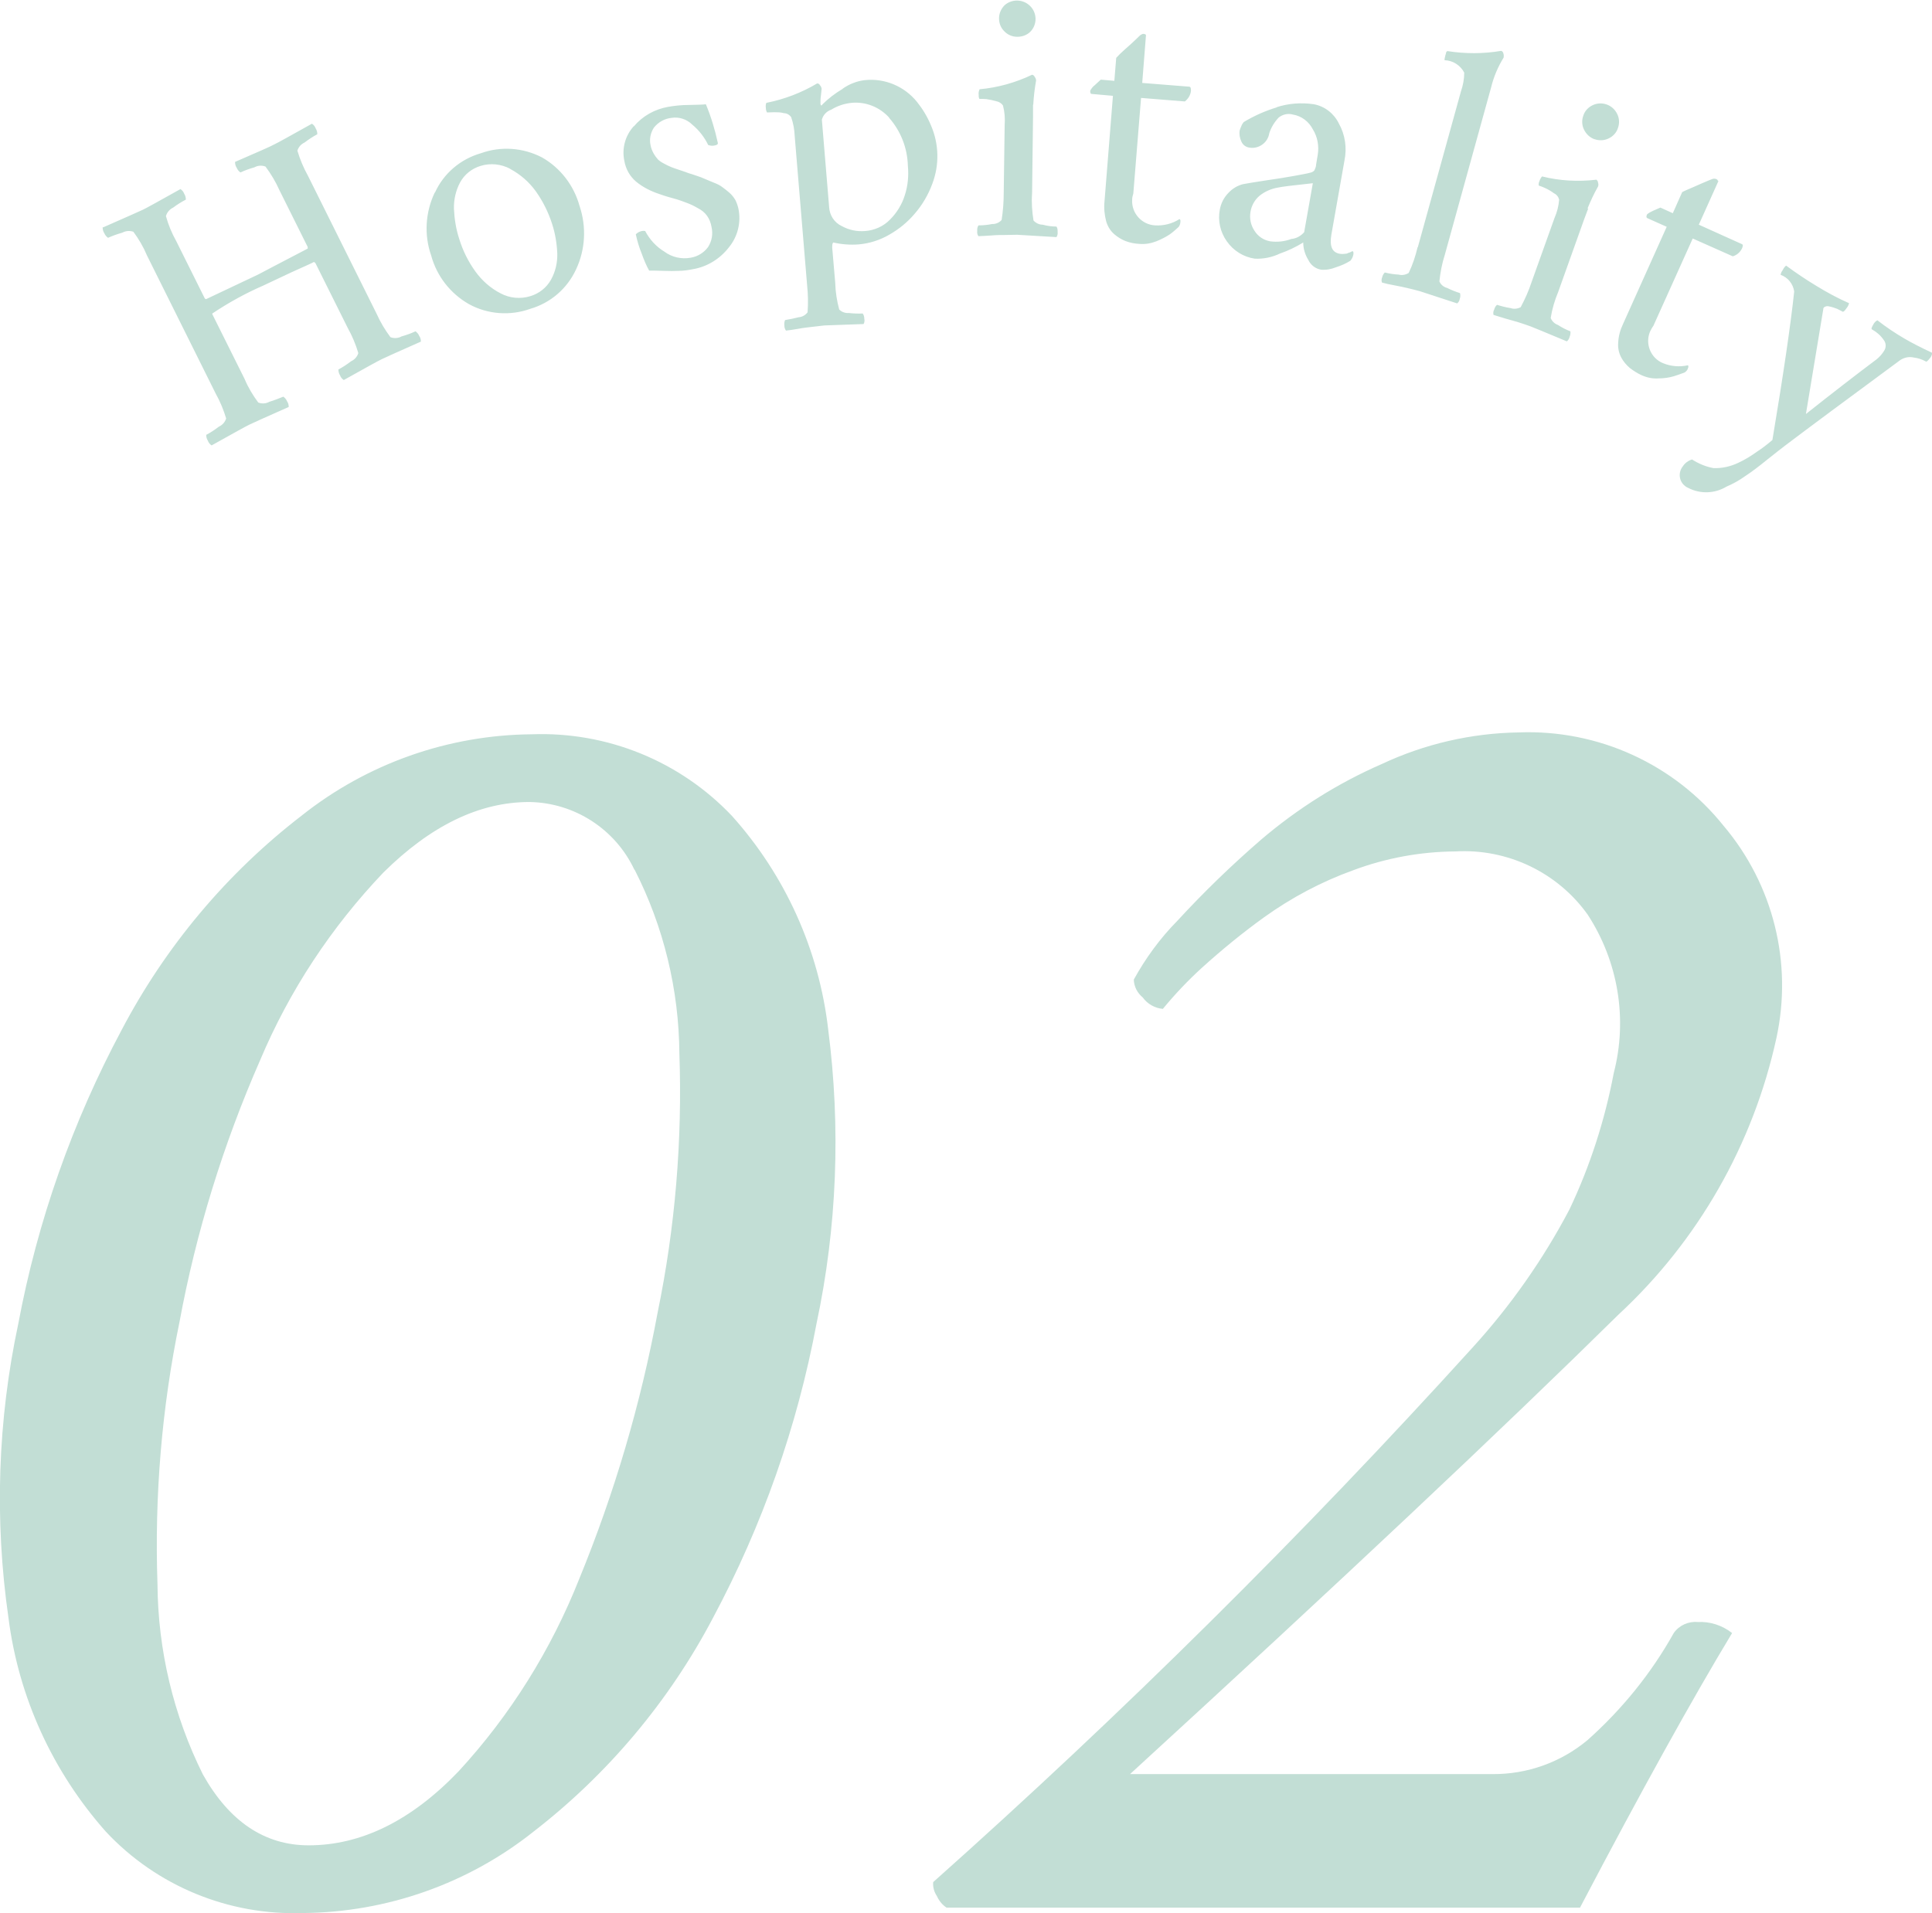
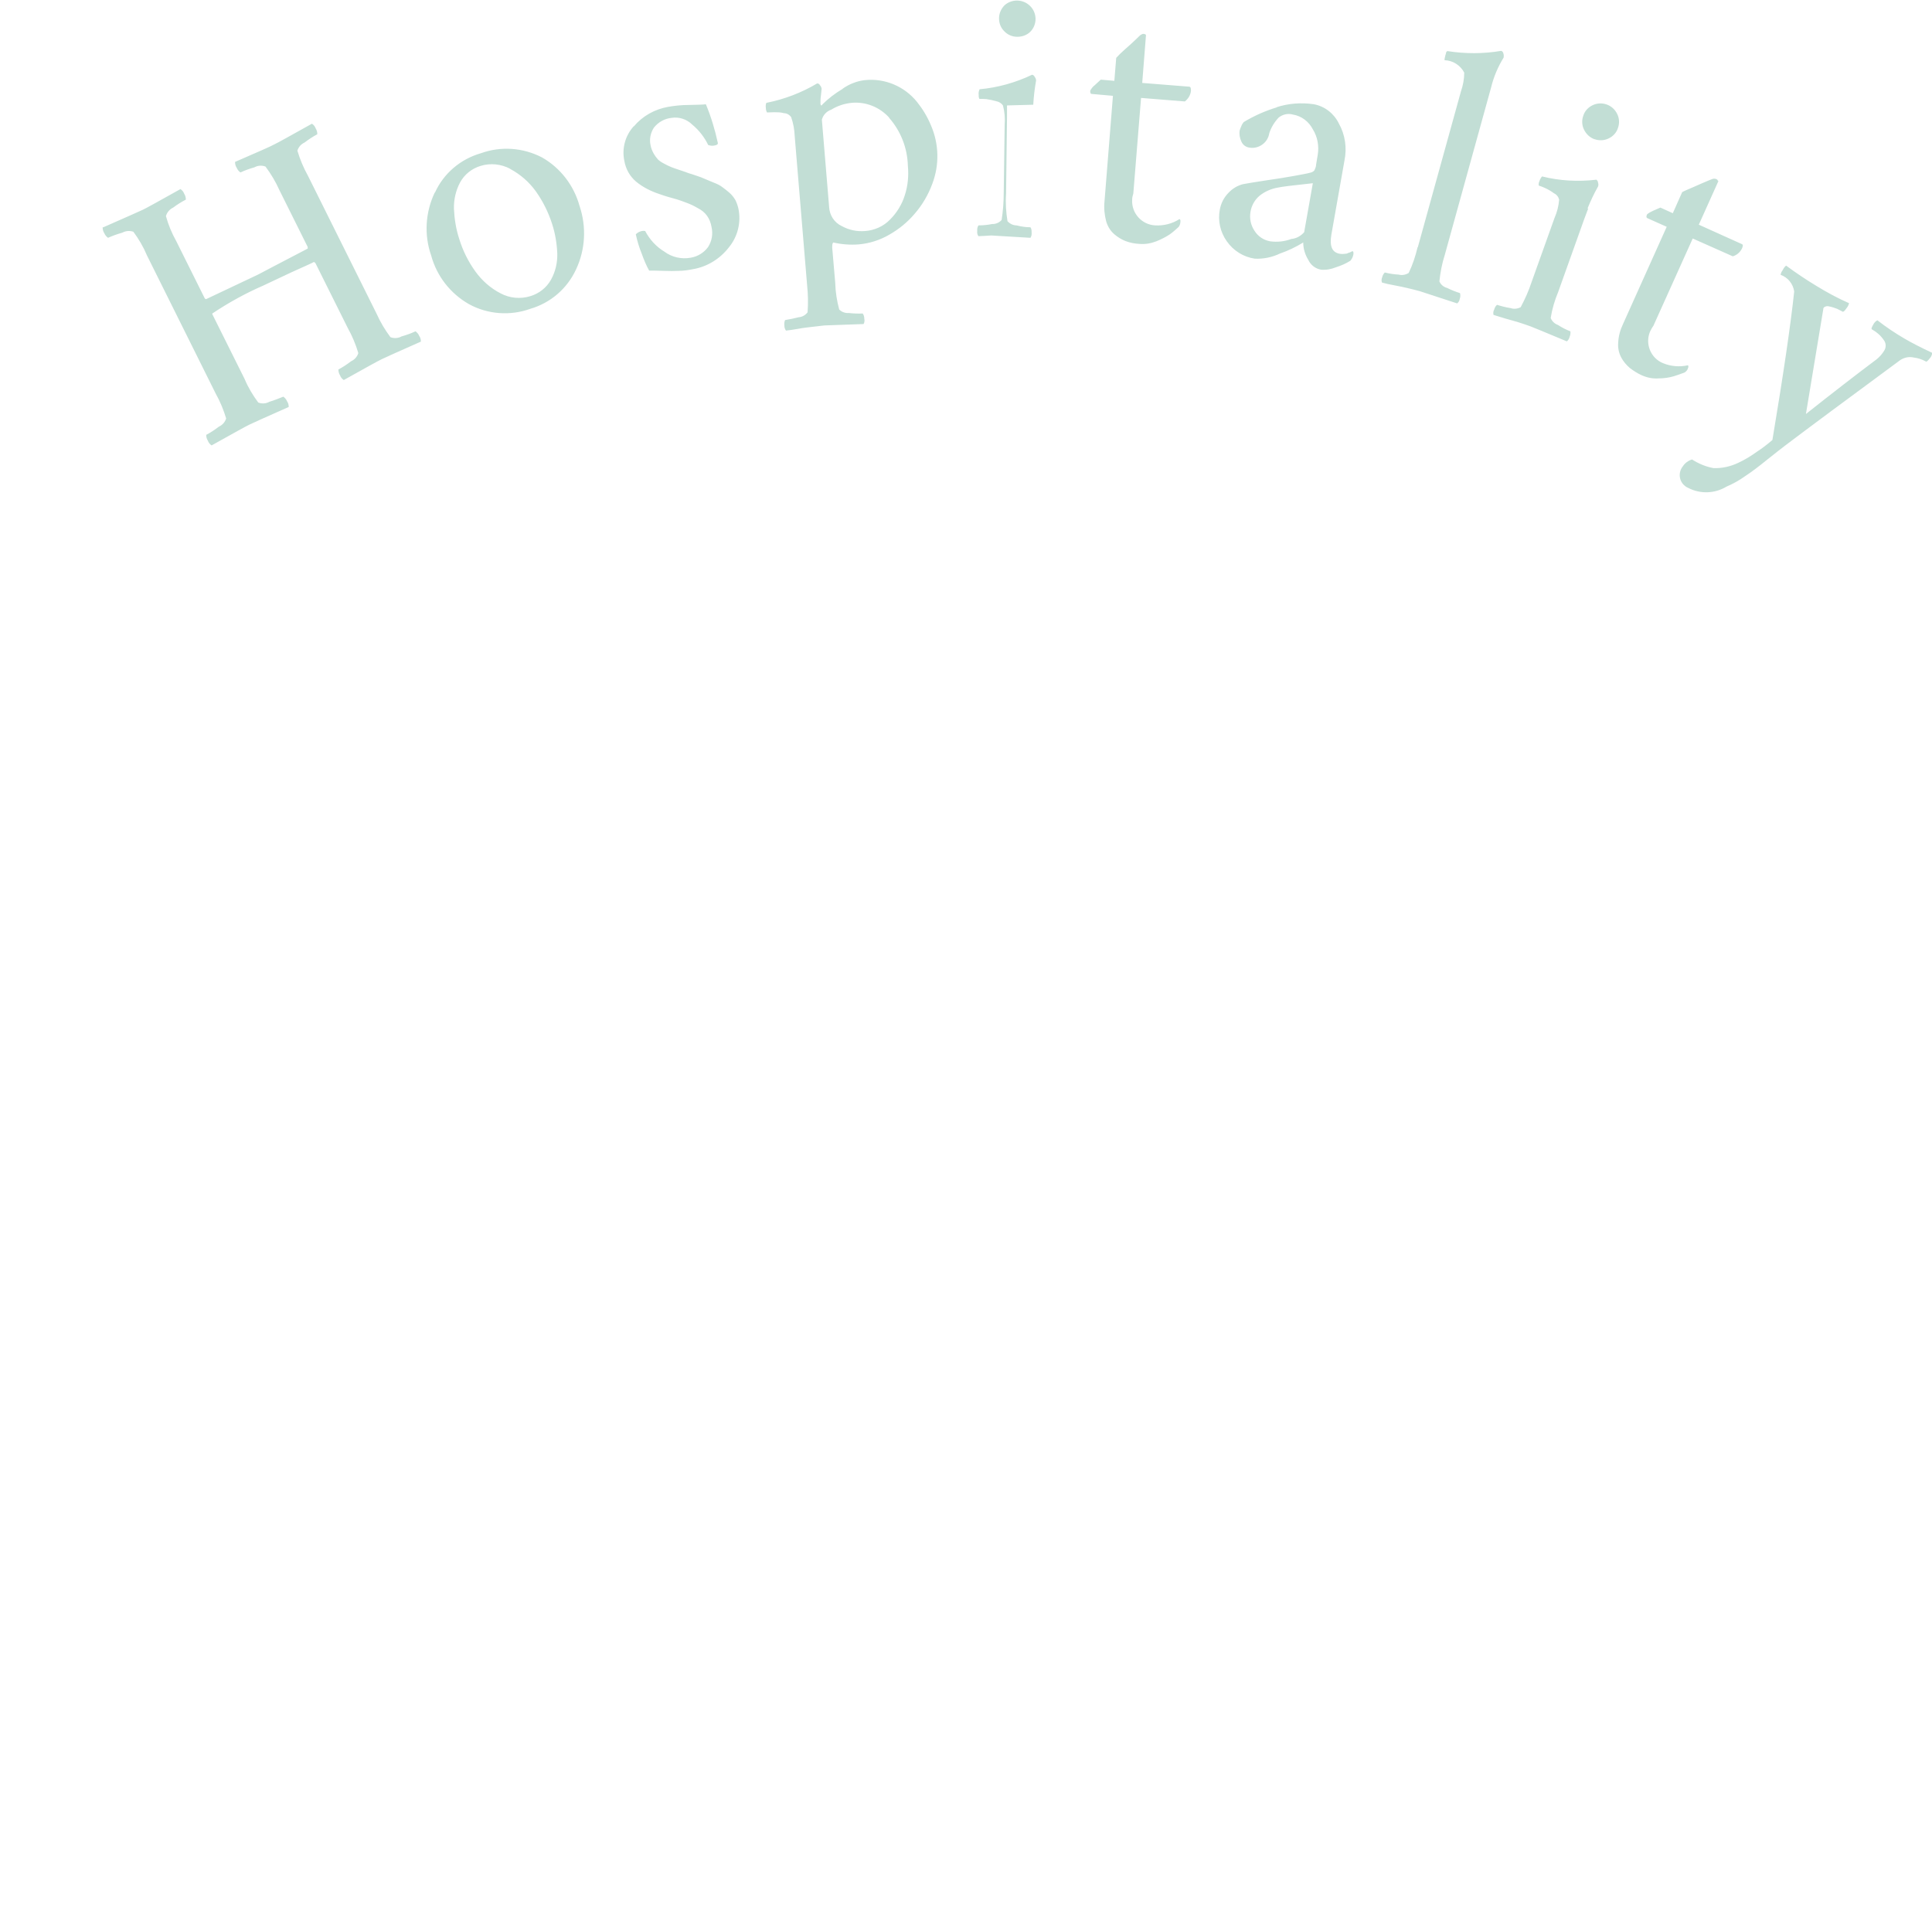
<svg xmlns="http://www.w3.org/2000/svg" height="81.65" viewBox="0 0 82.44 81.65" width="82.44">
  <g fill="#c2ded5" fill-rule="evenodd">
-     <path d="m4.38 9.7c0 .09.02.18.07.25.03.08.09.15.16.2.2-.09.4-.16.61-.22.15-.08.31-.09.47-.04.23.31.43.65.58 1.01l2.93 5.89c.19.34.34.7.45 1.07-.05.16-.16.28-.31.35-.17.13-.35.25-.54.35 0 .09.02.17.07.25.03.08.08.15.16.2.93-.52 1.47-.82 1.62-.89s.69-.32 1.67-.75c0-.09-.02-.17-.07-.24-.03-.08-.09-.15-.16-.2-.2.08-.4.16-.6.22-.14.08-.32.09-.47.03-.23-.31-.43-.64-.58-1l-1.38-2.77v-.03c.69-.46 1.41-.86 2.17-1.19l1.21-.57c.53-.24.85-.38.96-.44l.06.05 1.38 2.77c.19.34.34.7.45 1.07-.05.16-.16.28-.31.35-.17.13-.35.25-.54.35 0 .09.02.17.07.25.03.08.08.15.16.2.93-.52 1.47-.82 1.62-.89s.69-.32 1.67-.75c0-.09-.02-.17-.07-.24-.03-.08-.09-.15-.16-.2-.19.09-.39.16-.6.22-.14.08-.32.09-.47.03-.23-.31-.43-.64-.59-1l-2.93-5.89c-.19-.34-.34-.7-.45-1.07.05-.16.16-.28.31-.35.17-.13.35-.25.54-.35 0-.09-.02-.17-.07-.25-.03-.08-.08-.15-.16-.2-.93.52-1.47.82-1.6.88-.14.08-.71.33-1.68.75 0 .09.02.18.07.25.03.08.09.15.16.2.19-.09.39-.16.6-.22.14-.08.32-.09.47-.03.23.31.43.64.59 1l1.21 2.43s0 .05 0 .07c-1.25.65-1.95 1.02-2.12 1.11-.09.04-.83.39-2.22 1.05l-.05-.03-1.22-2.45c-.19-.34-.34-.7-.44-1.07.05-.16.16-.29.31-.36.17-.13.35-.24.54-.34 0-.09-.02-.17-.07-.25-.03-.08-.08-.15-.16-.2-.93.52-1.47.82-1.6.88s-.71.32-1.69.75zm17.39-2.49c.43.23.8.55 1.09.95.3.42.53.88.69 1.37.14.42.21.85.23 1.29.01.39-.08.78-.27 1.12s-.51.59-.88.7c-.42.13-.88.09-1.27-.12-.43-.22-.8-.55-1.08-.94-.3-.42-.53-.88-.68-1.37-.14-.42-.21-.86-.23-1.3-.01-.39.08-.78.26-1.12.19-.35.51-.6.88-.71.42-.13.88-.08 1.27.13zm-3.22 1.01c-.4.84-.46 1.81-.15 2.69.24.88.82 1.62 1.61 2.07.8.44 1.76.51 2.62.2.86-.25 1.57-.86 1.95-1.68.4-.85.45-1.82.15-2.71-.24-.87-.81-1.62-1.6-2.07-.81-.42-1.75-.49-2.61-.18-.87.25-1.59.86-1.96 1.68zm8.49-2.83c-.36.4-.51.94-.4 1.47.06.35.23.66.5.89.29.24.63.41.99.53.12.04.31.11.58.18s.46.15.6.2c.16.06.31.13.46.22.16.08.3.19.4.33s.16.3.19.47c.07.3.02.61-.15.87-.18.24-.44.4-.74.45-.39.07-.8-.02-1.12-.26-.35-.21-.63-.52-.82-.88-.05-.01-.1-.01-.14 0-.1.02-.19.07-.26.14.06.28.14.55.25.82.09.25.19.5.32.73.14 0 .34 0 .6.01s.47.01.66 0c.2 0 .4-.03.6-.07.61-.1 1.16-.44 1.54-.93.38-.46.53-1.07.41-1.65-.03-.13-.07-.25-.13-.37-.07-.12-.15-.22-.25-.31-.11-.09-.2-.17-.29-.23-.11-.09-.24-.15-.37-.2-.16-.07-.28-.12-.36-.15-.13-.06-.26-.11-.39-.15-.18-.06-.29-.1-.34-.11-.07-.03-.19-.07-.37-.13s-.3-.1-.37-.13c-.1-.04-.2-.09-.29-.14-.1-.05-.2-.11-.28-.19-.07-.08-.13-.16-.18-.25-.06-.11-.11-.23-.13-.35-.06-.26 0-.53.14-.75.19-.24.46-.39.76-.42.32-.05.65.06.88.29.29.24.52.54.68.87.09.03.18.04.27.02.1-.02.15-.05.14-.11-.12-.56-.29-1.12-.51-1.65-.14.02-.39.02-.74.03-.29 0-.58.03-.87.08-.57.1-1.09.39-1.46.83zm8.92-1.6c-.32.19-.61.41-.87.67 0 .02-.02.03-.04.04-.02 0-.03-.02-.04-.06 0-.12 0-.24.02-.36.02-.19.03-.28.03-.29-.01-.06-.03-.11-.07-.15-.02-.05-.07-.08-.12-.08-.67.4-1.41.68-2.17.83-.03.07-.03.15-.02.23 0 .06.02.13.05.18.1 0 .2-.01.3-.01.14 0 .28 0 .42.04.12 0 .24.07.31.17.09.26.14.53.15.8l.53 6.37c.04.39.05.77.02 1.16-.09.12-.23.2-.38.21-.19.05-.39.09-.58.12-.03.07-.04.15-.03.23 0 .08.02.16.07.22.15-.02.33-.04.54-.08s.41-.06.58-.08l.52-.06s.6-.02 1.67-.06c.04-.07.05-.15.03-.23 0-.08-.02-.16-.07-.22-.2.01-.4 0-.59-.02-.15.01-.3-.04-.41-.15-.1-.37-.16-.75-.17-1.14l-.13-1.51c0-.07 0-.15.04-.21.36.08.73.11 1.1.08.45-.04.89-.18 1.29-.41.42-.24.79-.54 1.1-.91.32-.37.57-.8.74-1.26.31-.81.29-1.71-.06-2.51-.15-.36-.35-.69-.59-.99-.54-.67-1.38-1.02-2.23-.93-.34.04-.67.17-.95.37zm1.98 1.24c.5.57.78 1.29.8 2.05.04.42 0 .85-.13 1.25-.12.39-.34.75-.63 1.04-.28.29-.66.46-1.06.49-.35.03-.69-.04-1-.21-.32-.15-.52-.46-.54-.81l-.31-3.73c.05-.2.2-.36.4-.43.26-.16.56-.26.86-.29.61-.06 1.21.18 1.62.64zm5.47-3.46c.21 0 .41-.07.56-.22.3-.31.29-.81-.03-1.11-.3-.28-.76-.29-1.07-.02-.15.15-.24.35-.24.56s.07.4.22.55c.14.15.34.24.55.24zm.68 2.9c.02-.35.06-.69.12-1.03 0-.06-.02-.11-.06-.16-.02-.05-.06-.08-.11-.09-.71.34-1.47.55-2.24.62-.03.07-.05.14-.04.22 0 .07 0 .13.03.19.09 0 .19 0 .3.01.14.02.28.05.42.09.12.02.23.09.29.19.07.27.09.54.07.82l-.04 2.9c0 .39-.03.78-.09 1.16-.1.11-.25.18-.4.17-.19.04-.39.06-.59.06-.04.07-.06.15-.05.23-.01.08 0 .16.05.23.15-.01.33-.01.55-.03s.41-.02.58-.02.35-.01.53-.01c.05 0 .6.04 1.67.1.04-.06.06-.14.05-.22 0-.08 0-.16-.05-.23-.2 0-.4-.03-.59-.08-.15 0-.29-.07-.39-.18-.06-.38-.09-.77-.06-1.16l.04-3.27v-.51zm4.81-2.97s-.01-.03-.04-.04-.07-.02-.1-.01c-.04.01-.07.03-.1.05-.01.01-.08.07-.2.19s-.27.25-.44.4-.3.28-.39.38l-.08.98-.58-.05s-.13.12-.26.24c-.08.06-.14.14-.19.23 0 .09.01.14.07.14l.9.08-.36 4.51c-.03.28 0 .57.07.84.06.21.17.4.34.55.15.13.31.23.49.3.19.07.38.11.59.12.25.02.49-.02.72-.11.2-.08.4-.18.58-.3.14-.1.26-.21.37-.31.05-.06.08-.15.08-.23.01-.04 0-.09-.04-.11-.31.2-.67.29-1.04.27-.57-.03-1.01-.52-.98-1.09 0-.09.02-.18.05-.27l.33-4.08 1.87.15c.14-.11.24-.27.26-.45 0-.11-.01-.17-.07-.18l-2.01-.16zm4.63 8.35c-.16-.24-.22-.53-.17-.81.04-.26.18-.51.38-.68.22-.18.49-.3.77-.35.17-.04.67-.1 1.51-.19l-.37 2.09c-.14.16-.33.27-.55.29-.29.11-.6.14-.9.1-.28-.05-.52-.21-.67-.45zm.96-5.27c-.5.15-.97.36-1.42.63-.04.05-.08.11-.1.17-.03.06-.05.12-.07.18-.03.16 0 .33.07.48.06.14.19.24.34.26.4.07.79-.21.85-.61.08-.25.22-.48.4-.67.17-.14.4-.19.61-.13.37.06.68.3.85.63.2.32.27.71.21 1.08l-.07.42c0 .09-.04.18-.08.26-.05.05-.11.08-.17.09-.14.04-.38.08-.7.14s-.71.12-1.19.19-.8.13-.98.16c-.23.06-.44.18-.61.36-.2.2-.33.45-.38.73-.09.47.02.96.3 1.35.28.4.71.67 1.19.74.37.02.75-.06 1.08-.22.35-.12.68-.28.99-.47 0 .27.08.52.22.75.1.21.3.37.54.41.22.02.43-.02.63-.1.22-.07.43-.16.62-.28.07-.08.11-.17.13-.27.01-.09 0-.13-.04-.14-.01 0-.03.01-.04.02l-.06.03s-.06.02-.09.03c-.03.02-.06.03-.1.03s-.08.01-.12.01c-.05 0-.09 0-.14-.01-.32-.06-.43-.32-.35-.81l.56-3.17c.11-.54.03-1.1-.24-1.58-.21-.43-.6-.73-1.06-.82-.54-.08-1.09-.04-1.61.13zm6 5.97c-.09.38-.21.75-.38 1.1-.13.08-.28.11-.43.07-.2-.01-.39-.04-.59-.09-.05.05-.09.12-.11.2-.03.07-.04.15-.01.23.14.04.32.08.54.12s.4.08.57.12c.16.04.34.08.51.13.04.01.57.19 1.59.52.06-.05.1-.12.11-.2.03-.08.03-.16.01-.24-.19-.06-.37-.13-.55-.22-.15-.04-.27-.14-.33-.28.04-.38.11-.76.23-1.13l1.98-7.16c.11-.45.29-.87.53-1.26.01-.06.01-.12-.01-.18-.01-.05-.04-.09-.09-.11-.76.13-1.54.13-2.3.01-.04.02-.06.06-.06.1-.02.06-.04.13-.05.19-.01.03-.01.07-.01.1.36.01.68.22.84.53 0 .27-.05.54-.14.8l-1.84 6.65zm7.55-4.61c.2.07.41.06.6-.03s.34-.25.4-.45c.07-.19.06-.41-.03-.59-.09-.19-.25-.34-.45-.41s-.41-.06-.6.03-.34.25-.4.45c-.07.19-.06.41.03.59.09.19.25.34.44.41zm-.3 2.96c.13-.32.28-.64.45-.94.02-.05.02-.11 0-.16 0-.05-.03-.1-.07-.13-.78.09-1.56.05-2.32-.14-.05.06-.09.13-.11.2-.03.06-.04.12-.03.19.1.03.19.07.28.11.13.06.25.13.37.22.11.05.19.15.22.27-.02.27-.09.54-.2.79l-.98 2.74c-.12.37-.28.72-.46 1.06-.13.07-.29.09-.43.04-.2-.03-.39-.08-.58-.14-.06.05-.1.12-.12.2-.04.07-.05.15-.03.23.14.04.31.1.52.16s.4.11.56.16.33.11.5.17c.04.01.56.23 1.55.64.06-.05.1-.12.12-.2.03-.07.04-.15.03-.23-.19-.07-.36-.16-.53-.27-.14-.05-.26-.16-.31-.3.06-.38.17-.75.32-1.11l1.1-3.08.18-.48zm5.56-1.18s0-.03-.02-.05c-.03-.02-.06-.04-.1-.04-.04-.01-.08 0-.11.01-.01 0-.1.04-.25.1s-.34.15-.55.24-.38.16-.49.22l-.4.9-.53-.24c-.05.02-.16.07-.32.14-.09.04-.18.09-.25.15-.04.09-.03.14.01.16l.83.37-1.86 4.14c-.12.25-.2.53-.21.81-.02.22.03.44.13.63.09.17.22.32.37.45.16.12.33.23.51.31.23.1.47.15.72.13.22 0 .43-.03.64-.09.15-.05.31-.1.46-.16.07-.04.13-.11.15-.19.02-.04.02-.08 0-.12-.36.08-.73.05-1.07-.09-.53-.22-.77-.83-.55-1.35.04-.08.08-.16.14-.24l1.68-3.73 1.71.76c.17-.05.31-.17.39-.33.05-.11.05-.17 0-.19l-1.84-.83.84-1.87zm2.91 3.62c-.06.05-.11.12-.14.19-.05.06-.08.13-.09.2.31.11.53.38.58.71-.15 1.41-.46 3.53-.93 6.34-.21.18-.43.35-.66.5-.25.18-.51.34-.79.47-.33.16-.69.24-1.06.23-.33-.06-.64-.19-.92-.37-.16.05-.3.15-.39.29-.21.26-.17.64.09.84.04.04.09.06.15.09.51.26 1.12.24 1.62-.06.28-.12.55-.27.8-.45.26-.17.58-.41.96-.72.38-.3.63-.5.74-.58.95-.72 2.58-1.93 4.9-3.64.17-.12.39-.17.59-.12.18.02.36.08.52.17.03.02.08-.03.16-.13.06-.06.1-.15.11-.24-.47-.22-.86-.42-1.17-.6-.41-.24-.8-.5-1.17-.79-.08.04-.14.11-.18.19-.07.12-.09.18-.05.2.2.11.37.26.5.45.1.13.11.3.03.44-.09.15-.2.28-.34.39-.84.63-1.85 1.41-3.01 2.33l.74-4.47s0-.05.02-.07c.06-.06.16-.08.24-.05.11.02.22.06.33.1.09.05.17.08.23.12.03.02.09-.02.16-.13.06-.07.1-.14.12-.23-.48-.21-.94-.46-1.38-.73-.45-.27-.88-.56-1.3-.87z" />
-     <path d="m27.08 37.12c1.24 2.43 1.89 5.12 1.91 7.85.13 3.71-.18 7.42-.93 11.06-.72 3.89-1.84 7.69-3.34 11.35-1.2 3.03-2.94 5.82-5.15 8.22-2.02 2.11-4.16 3.16-6.4 3.16-1.87 0-3.38-1.01-4.51-3.02-1.26-2.53-1.92-5.31-1.94-8.13-.13-3.75.18-7.51.94-11.19.71-3.84 1.87-7.59 3.44-11.17 1.25-2.97 3.04-5.68 5.26-8.01 2.02-2 4.09-3.01 6.23-3.01 1.92.03 3.66 1.15 4.48 2.89zm-14.22-2.3c-3.19 2.46-5.8 5.58-7.67 9.14-2.1 3.93-3.59 8.16-4.41 12.54-.88 4.12-1.02 8.37-.42 12.54.43 3.4 1.89 6.58 4.16 9.14 2.17 2.32 5.24 3.58 8.41 3.47 3.57-.03 7.04-1.25 9.83-3.47 3.18-2.46 5.8-5.58 7.67-9.14 2.1-3.93 3.59-8.16 4.41-12.54.88-4.13 1.04-8.38.5-12.56-.39-3.39-1.83-6.58-4.11-9.12-2.22-2.34-5.33-3.6-8.54-3.48-3.57.03-7.03 1.25-9.83 3.48zm59.59 34.41c-.4-.04-.8.14-1.03.47-.96 1.72-2.21 3.26-3.68 4.57-1.14.95-2.57 1.46-4.05 1.45h-15.47c8.93-8.18 15.88-14.72 20.84-19.61 3.4-3.15 5.75-7.27 6.74-11.8.7-3.21-.13-6.55-2.25-9.06-2.11-2.64-5.36-4.12-8.74-3.99-2.02.03-4.02.49-5.85 1.35-1.86.81-3.59 1.9-5.14 3.22-1.26 1.09-2.46 2.25-3.59 3.48-.73.74-1.35 1.59-1.85 2.5.01.3.15.57.38.76.2.28.52.46.86.49.51-.62 1.06-1.2 1.65-1.74.85-.77 1.74-1.5 2.67-2.17 1.17-.84 2.45-1.52 3.81-2.01 1.39-.52 2.87-.79 4.35-.8 2.22-.13 4.36.89 5.65 2.7 1.3 2 1.71 4.45 1.11 6.76-.38 2.01-1.01 3.97-1.89 5.82-1.12 2.13-2.51 4.11-4.13 5.89-7.26 8.01-14.95 15.63-23.02 22.82-.02.21.04.42.16.6.09.2.23.37.41.49h27.03c2.64-5.03 4.81-8.94 6.49-11.72-.42-.33-.94-.5-1.47-.47z" />
+     <path d="m4.38 9.7c0 .09.02.18.07.25.03.08.09.15.16.2.2-.09.4-.16.61-.22.15-.08.31-.09.47-.04.23.31.43.65.58 1.01l2.93 5.89c.19.34.34.7.45 1.07-.05.16-.16.28-.31.35-.17.13-.35.25-.54.35 0 .09.02.17.07.25.03.08.08.15.16.2.93-.52 1.47-.82 1.62-.89s.69-.32 1.67-.75c0-.09-.02-.17-.07-.24-.03-.08-.09-.15-.16-.2-.2.08-.4.16-.6.22-.14.08-.32.09-.47.03-.23-.31-.43-.64-.58-1l-1.38-2.77v-.03c.69-.46 1.41-.86 2.17-1.19l1.21-.57c.53-.24.85-.38.96-.44l.06.05 1.38 2.77c.19.34.34.7.45 1.07-.05.16-.16.28-.31.35-.17.13-.35.25-.54.35 0 .09.02.17.07.25.03.08.08.15.16.2.93-.52 1.47-.82 1.62-.89s.69-.32 1.67-.75c0-.09-.02-.17-.07-.24-.03-.08-.09-.15-.16-.2-.19.09-.39.16-.6.22-.14.08-.32.09-.47.03-.23-.31-.43-.64-.59-1l-2.93-5.89c-.19-.34-.34-.7-.45-1.07.05-.16.16-.28.31-.35.17-.13.35-.25.54-.35 0-.09-.02-.17-.07-.25-.03-.08-.08-.15-.16-.2-.93.52-1.47.82-1.6.88-.14.08-.71.33-1.68.75 0 .09.02.18.07.25.03.08.09.15.16.2.19-.09.39-.16.6-.22.14-.08.32-.09.47-.03.23.31.43.64.59 1l1.21 2.43s0 .05 0 .07c-1.25.65-1.95 1.02-2.12 1.11-.09.04-.83.39-2.22 1.05l-.05-.03-1.22-2.45c-.19-.34-.34-.7-.44-1.07.05-.16.16-.29.31-.36.17-.13.35-.24.54-.34 0-.09-.02-.17-.07-.25-.03-.08-.08-.15-.16-.2-.93.52-1.47.82-1.6.88s-.71.32-1.69.75zm17.39-2.49c.43.23.8.55 1.09.95.3.42.53.88.69 1.37.14.42.21.85.23 1.29.01.39-.08.78-.27 1.12s-.51.59-.88.7c-.42.13-.88.09-1.27-.12-.43-.22-.8-.55-1.08-.94-.3-.42-.53-.88-.68-1.37-.14-.42-.21-.86-.23-1.3-.01-.39.08-.78.26-1.12.19-.35.51-.6.88-.71.42-.13.88-.08 1.27.13zm-3.22 1.01c-.4.84-.46 1.81-.15 2.69.24.88.82 1.62 1.61 2.07.8.44 1.76.51 2.62.2.86-.25 1.57-.86 1.95-1.68.4-.85.45-1.82.15-2.71-.24-.87-.81-1.62-1.6-2.07-.81-.42-1.75-.49-2.61-.18-.87.25-1.59.86-1.96 1.68zm8.49-2.83c-.36.4-.51.94-.4 1.47.06.35.23.66.5.89.29.24.63.41.99.53.12.04.31.11.58.18s.46.15.6.2c.16.06.31.13.46.22.16.08.3.19.4.33s.16.3.19.47c.07.3.02.61-.15.87-.18.24-.44.4-.74.45-.39.07-.8-.02-1.12-.26-.35-.21-.63-.52-.82-.88-.05-.01-.1-.01-.14 0-.1.02-.19.07-.26.14.06.28.14.55.25.82.09.25.19.5.32.73.14 0 .34 0 .6.01s.47.01.66 0c.2 0 .4-.03.6-.07.61-.1 1.16-.44 1.54-.93.38-.46.53-1.07.41-1.65-.03-.13-.07-.25-.13-.37-.07-.12-.15-.22-.25-.31-.11-.09-.2-.17-.29-.23-.11-.09-.24-.15-.37-.2-.16-.07-.28-.12-.36-.15-.13-.06-.26-.11-.39-.15-.18-.06-.29-.1-.34-.11-.07-.03-.19-.07-.37-.13s-.3-.1-.37-.13c-.1-.04-.2-.09-.29-.14-.1-.05-.2-.11-.28-.19-.07-.08-.13-.16-.18-.25-.06-.11-.11-.23-.13-.35-.06-.26 0-.53.14-.75.19-.24.46-.39.76-.42.32-.05.65.06.88.29.29.24.52.54.68.87.09.03.18.04.27.02.1-.02.15-.05.14-.11-.12-.56-.29-1.12-.51-1.65-.14.02-.39.02-.74.03-.29 0-.58.03-.87.08-.57.1-1.09.39-1.46.83zm8.92-1.6c-.32.19-.61.41-.87.67 0 .02-.02.03-.04.04-.02 0-.03-.02-.04-.06 0-.12 0-.24.02-.36.02-.19.03-.28.03-.29-.01-.06-.03-.11-.07-.15-.02-.05-.07-.08-.12-.08-.67.4-1.41.68-2.17.83-.03.07-.03.15-.02.23 0 .06.02.13.05.18.1 0 .2-.01.3-.01.14 0 .28 0 .42.04.12 0 .24.07.31.17.09.26.14.53.15.8l.53 6.37c.04.39.05.77.02 1.16-.09.12-.23.2-.38.21-.19.05-.39.09-.58.12-.03.07-.04.15-.03.23 0 .08.02.16.07.22.15-.02.33-.04.54-.08s.41-.06.58-.08l.52-.06s.6-.02 1.67-.06c.04-.07.05-.15.03-.23 0-.08-.02-.16-.07-.22-.2.01-.4 0-.59-.02-.15.01-.3-.04-.41-.15-.1-.37-.16-.75-.17-1.14l-.13-1.51c0-.07 0-.15.04-.21.36.08.73.11 1.1.08.45-.04.89-.18 1.29-.41.42-.24.79-.54 1.1-.91.32-.37.57-.8.74-1.26.31-.81.29-1.71-.06-2.51-.15-.36-.35-.69-.59-.99-.54-.67-1.38-1.02-2.23-.93-.34.04-.67.17-.95.37zm1.98 1.24c.5.57.78 1.29.8 2.05.04.42 0 .85-.13 1.25-.12.39-.34.75-.63 1.04-.28.29-.66.46-1.06.49-.35.03-.69-.04-1-.21-.32-.15-.52-.46-.54-.81l-.31-3.73c.05-.2.2-.36.4-.43.26-.16.56-.26.86-.29.61-.06 1.21.18 1.62.64zm5.47-3.46c.21 0 .41-.07.56-.22.3-.31.29-.81-.03-1.11-.3-.28-.76-.29-1.07-.02-.15.15-.24.35-.24.56s.07.4.22.55c.14.15.34.24.55.24zm.68 2.9c.02-.35.06-.69.12-1.03 0-.06-.02-.11-.06-.16-.02-.05-.06-.08-.11-.09-.71.34-1.47.55-2.24.62-.03.07-.05.14-.04.22 0 .07 0 .13.03.19.09 0 .19 0 .3.01.14.02.28.05.42.09.12.02.23.09.29.19.07.27.09.54.07.82l-.04 2.9c0 .39-.03.78-.09 1.16-.1.11-.25.18-.4.17-.19.04-.39.06-.59.06-.04.07-.06.15-.05.23-.01.08 0 .16.05.23.15-.01.33-.01.55-.03c.05 0 .6.04 1.67.1.04-.06.06-.14.05-.22 0-.08 0-.16-.05-.23-.2 0-.4-.03-.59-.08-.15 0-.29-.07-.39-.18-.06-.38-.09-.77-.06-1.16l.04-3.27v-.51zm4.81-2.97s-.01-.03-.04-.04-.07-.02-.1-.01c-.04.01-.07.03-.1.05-.01.01-.08.07-.2.19s-.27.25-.44.4-.3.28-.39.38l-.08.98-.58-.05s-.13.12-.26.24c-.08.06-.14.14-.19.23 0 .09.01.14.07.14l.9.08-.36 4.51c-.03.28 0 .57.07.84.06.21.17.4.34.55.15.13.31.23.49.3.19.07.38.11.59.12.25.02.49-.02.72-.11.2-.08.4-.18.58-.3.14-.1.26-.21.37-.31.05-.06.08-.15.08-.23.01-.04 0-.09-.04-.11-.31.2-.67.29-1.04.27-.57-.03-1.01-.52-.98-1.09 0-.09.02-.18.05-.27l.33-4.08 1.87.15c.14-.11.24-.27.26-.45 0-.11-.01-.17-.07-.18l-2.01-.16zm4.63 8.35c-.16-.24-.22-.53-.17-.81.04-.26.18-.51.38-.68.22-.18.49-.3.77-.35.17-.04.67-.1 1.51-.19l-.37 2.09c-.14.16-.33.27-.55.29-.29.11-.6.14-.9.1-.28-.05-.52-.21-.67-.45zm.96-5.27c-.5.15-.97.36-1.42.63-.04.05-.08.11-.1.17-.03.06-.05.12-.07.18-.03.16 0 .33.07.48.06.14.19.24.34.26.4.07.79-.21.85-.61.08-.25.22-.48.4-.67.17-.14.4-.19.61-.13.37.06.68.3.85.63.2.32.27.71.21 1.08l-.07.42c0 .09-.04.18-.08.26-.05.05-.11.08-.17.09-.14.04-.38.08-.7.14s-.71.12-1.19.19-.8.13-.98.16c-.23.06-.44.18-.61.36-.2.2-.33.45-.38.73-.09.47.02.96.3 1.35.28.4.71.67 1.19.74.37.02.75-.06 1.08-.22.35-.12.68-.28.99-.47 0 .27.08.52.22.75.1.21.3.37.54.41.22.02.43-.02.63-.1.22-.07.43-.16.62-.28.07-.08.11-.17.13-.27.01-.09 0-.13-.04-.14-.01 0-.03.01-.04.02l-.06.03s-.06.02-.09.03c-.03.02-.06.03-.1.03s-.08.01-.12.01c-.05 0-.09 0-.14-.01-.32-.06-.43-.32-.35-.81l.56-3.17c.11-.54.03-1.1-.24-1.58-.21-.43-.6-.73-1.06-.82-.54-.08-1.09-.04-1.61.13zm6 5.97c-.09.38-.21.75-.38 1.1-.13.08-.28.11-.43.07-.2-.01-.39-.04-.59-.09-.05.05-.09.12-.11.2-.03.07-.04.15-.01.23.14.04.32.08.54.12s.4.08.57.12c.16.04.34.08.51.13.04.01.57.19 1.59.52.06-.05.1-.12.11-.2.03-.08.03-.16.01-.24-.19-.06-.37-.13-.55-.22-.15-.04-.27-.14-.33-.28.04-.38.11-.76.23-1.13l1.98-7.16c.11-.45.29-.87.53-1.26.01-.06.01-.12-.01-.18-.01-.05-.04-.09-.09-.11-.76.13-1.54.13-2.3.01-.04.02-.06.06-.06.1-.02.06-.04.13-.05.19-.01.03-.01.07-.01.1.36.01.68.22.84.53 0 .27-.05.54-.14.8l-1.84 6.65zm7.55-4.61c.2.07.41.06.6-.03s.34-.25.4-.45c.07-.19.06-.41-.03-.59-.09-.19-.25-.34-.45-.41s-.41-.06-.6.03-.34.25-.4.45c-.07.19-.06.41.03.59.09.19.25.34.44.41zm-.3 2.96c.13-.32.28-.64.45-.94.02-.05.02-.11 0-.16 0-.05-.03-.1-.07-.13-.78.09-1.56.05-2.32-.14-.05.06-.09.13-.11.2-.03.06-.04.12-.03.19.1.03.19.07.28.11.13.06.25.13.37.22.11.05.19.15.22.27-.02.27-.09.54-.2.79l-.98 2.74c-.12.37-.28.72-.46 1.06-.13.07-.29.09-.43.04-.2-.03-.39-.08-.58-.14-.06.05-.1.12-.12.2-.04.07-.05.15-.03.23.14.04.31.1.52.16s.4.11.56.16.33.11.5.17c.04.01.56.23 1.55.64.06-.05.1-.12.12-.2.03-.07.04-.15.03-.23-.19-.07-.36-.16-.53-.27-.14-.05-.26-.16-.31-.3.06-.38.17-.75.32-1.11l1.1-3.08.18-.48zm5.56-1.18s0-.03-.02-.05c-.03-.02-.06-.04-.1-.04-.04-.01-.08 0-.11.01-.01 0-.1.04-.25.1s-.34.15-.55.24-.38.16-.49.22l-.4.9-.53-.24c-.05.02-.16.07-.32.14-.09.04-.18.09-.25.15-.04.09-.03.14.01.16l.83.37-1.86 4.14c-.12.25-.2.53-.21.81-.02.22.03.44.13.63.09.17.22.32.37.45.16.12.33.23.51.31.23.1.47.15.72.13.22 0 .43-.03.64-.09.15-.05.31-.1.46-.16.07-.04.13-.11.15-.19.02-.04.02-.08 0-.12-.36.08-.73.05-1.07-.09-.53-.22-.77-.83-.55-1.35.04-.08.08-.16.14-.24l1.68-3.73 1.71.76c.17-.05.31-.17.39-.33.05-.11.05-.17 0-.19l-1.84-.83.84-1.87zm2.91 3.62c-.06.05-.11.12-.14.19-.05.06-.08.13-.09.2.31.11.53.38.58.71-.15 1.41-.46 3.53-.93 6.34-.21.18-.43.35-.66.5-.25.18-.51.34-.79.47-.33.16-.69.24-1.06.23-.33-.06-.64-.19-.92-.37-.16.05-.3.15-.39.29-.21.26-.17.64.09.84.04.04.09.06.15.09.51.26 1.12.24 1.62-.06.28-.12.55-.27.8-.45.26-.17.58-.41.96-.72.38-.3.63-.5.74-.58.95-.72 2.58-1.93 4.9-3.64.17-.12.39-.17.59-.12.18.02.36.08.52.17.03.02.08-.03.16-.13.06-.06.1-.15.11-.24-.47-.22-.86-.42-1.17-.6-.41-.24-.8-.5-1.17-.79-.08.04-.14.11-.18.19-.07.12-.09.18-.05.2.2.11.37.26.5.45.1.13.11.3.03.44-.09.15-.2.28-.34.39-.84.63-1.85 1.41-3.01 2.33l.74-4.47s0-.05.02-.07c.06-.06.16-.08.24-.05.11.02.22.06.33.1.09.05.17.08.23.12.03.02.09-.02.16-.13.06-.07.1-.14.12-.23-.48-.21-.94-.46-1.38-.73-.45-.27-.88-.56-1.3-.87z" />
  </g>
</svg>